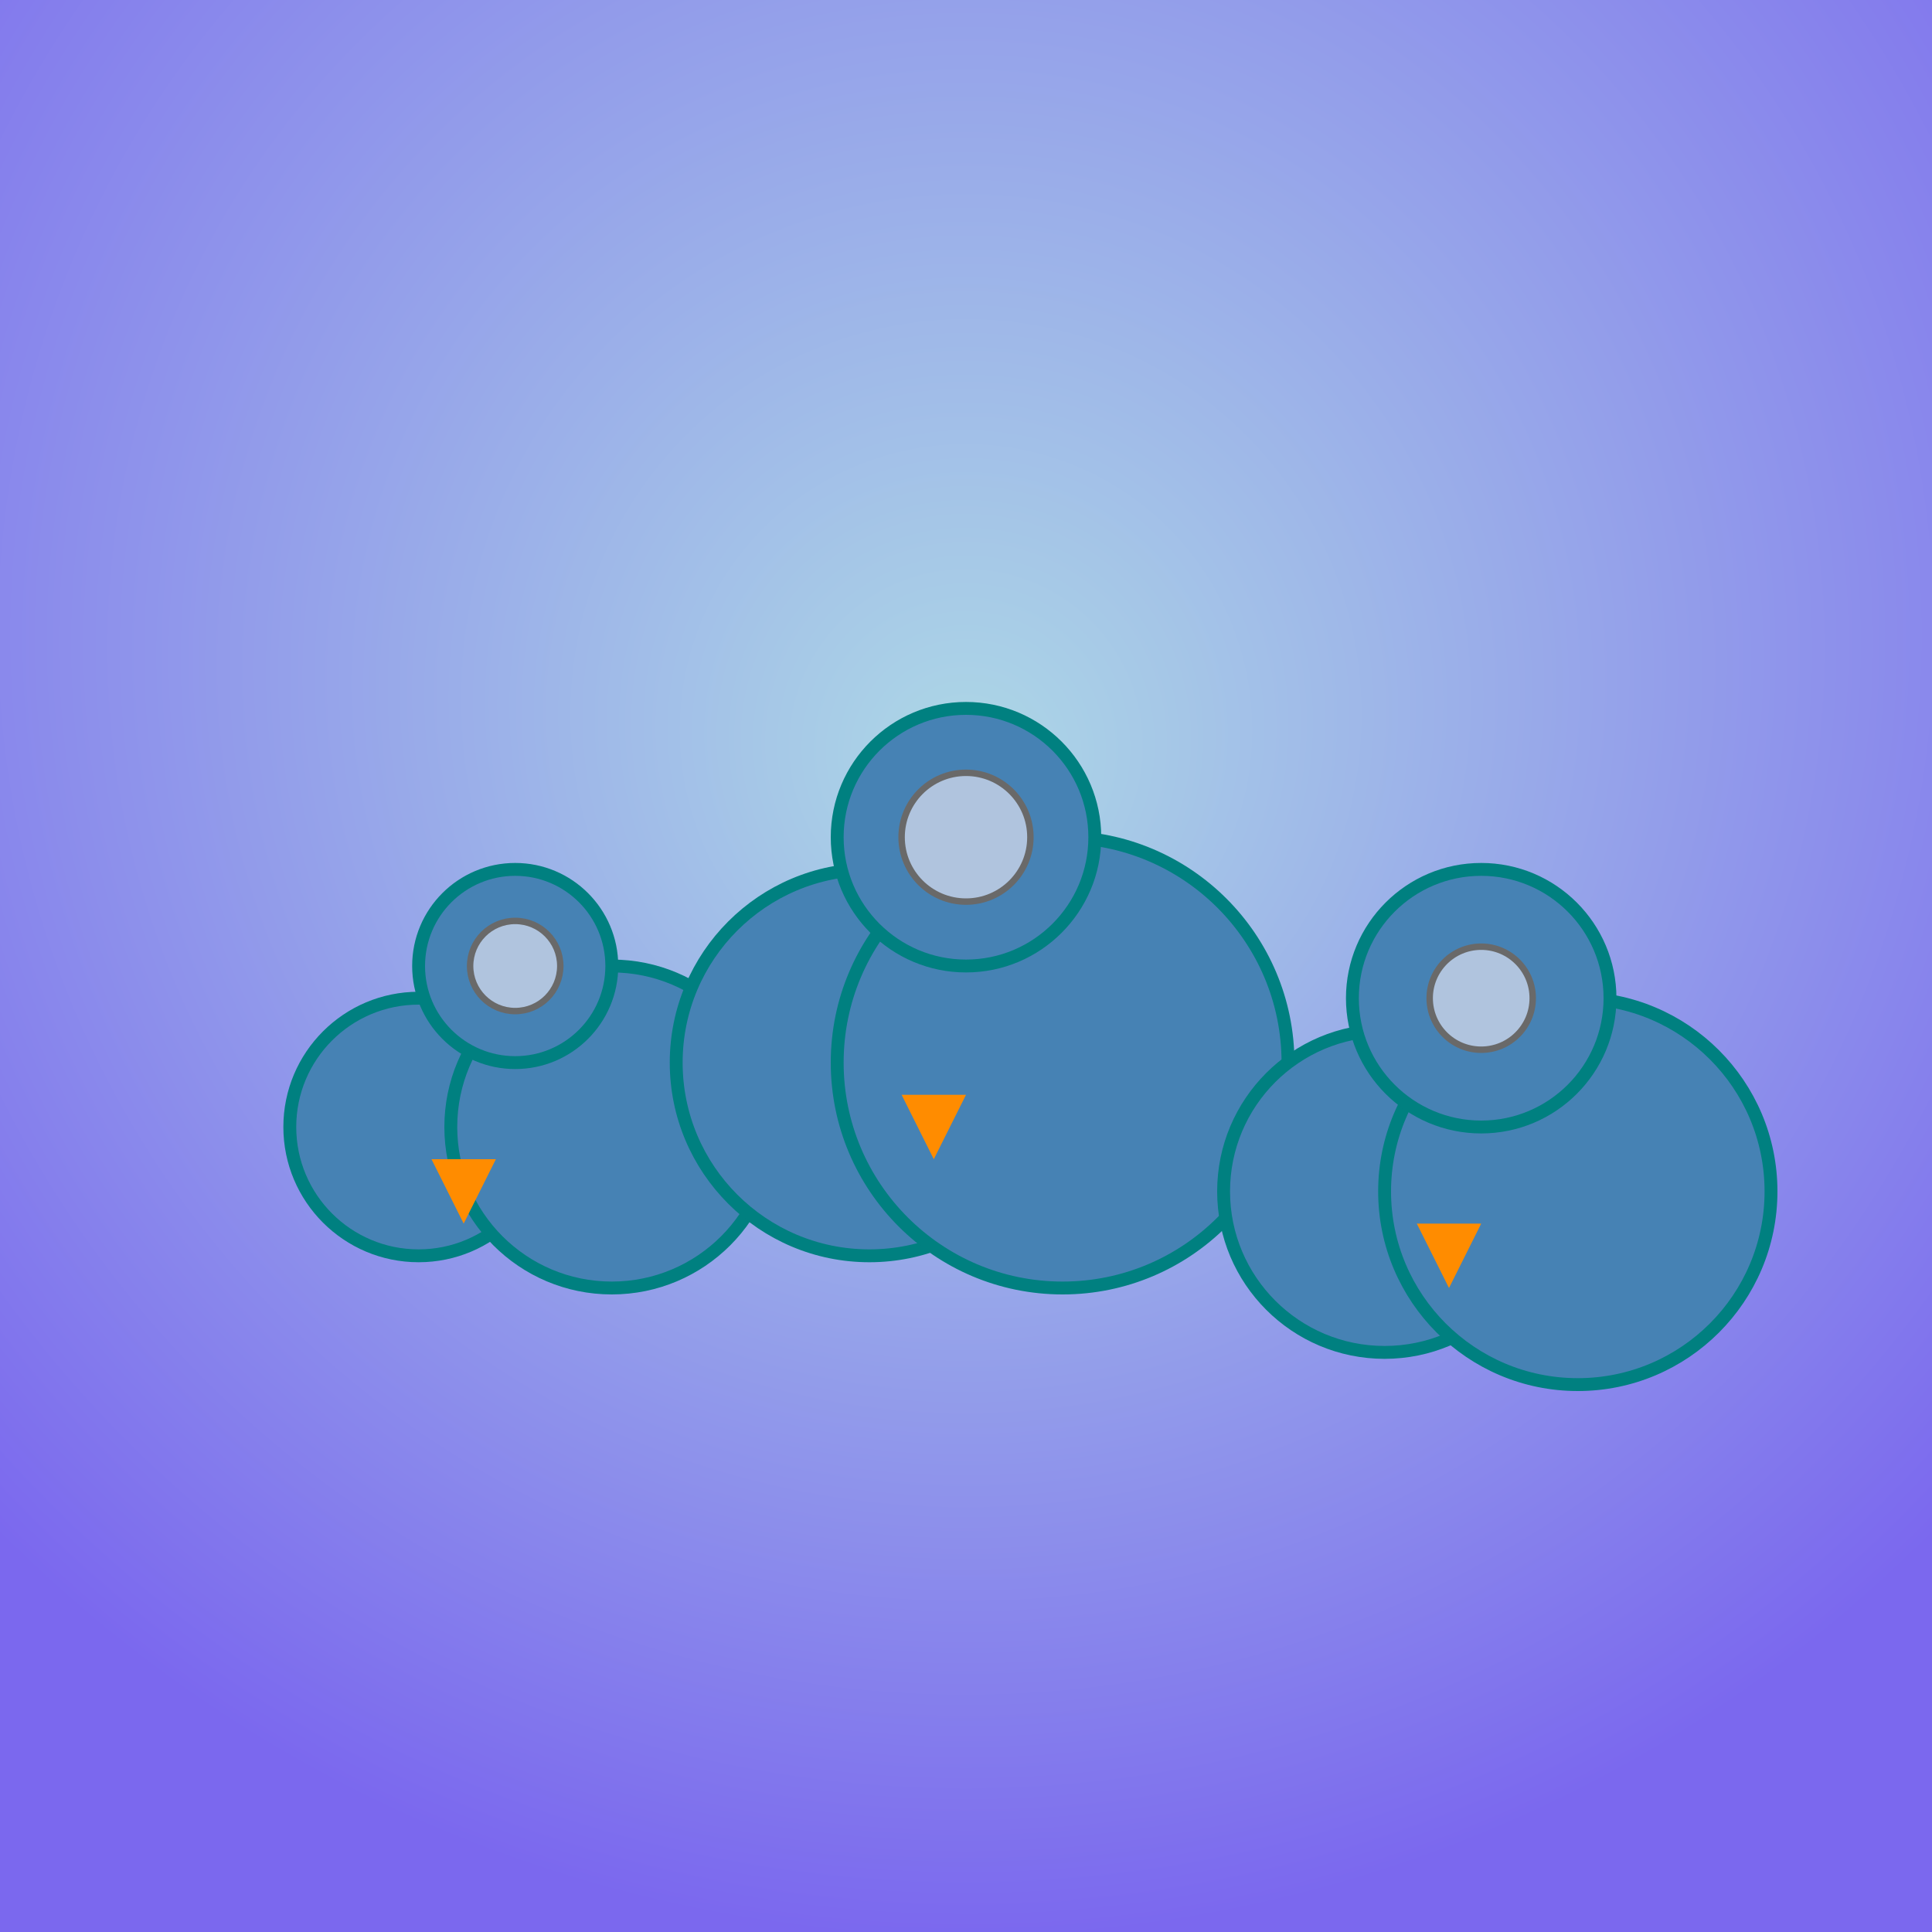
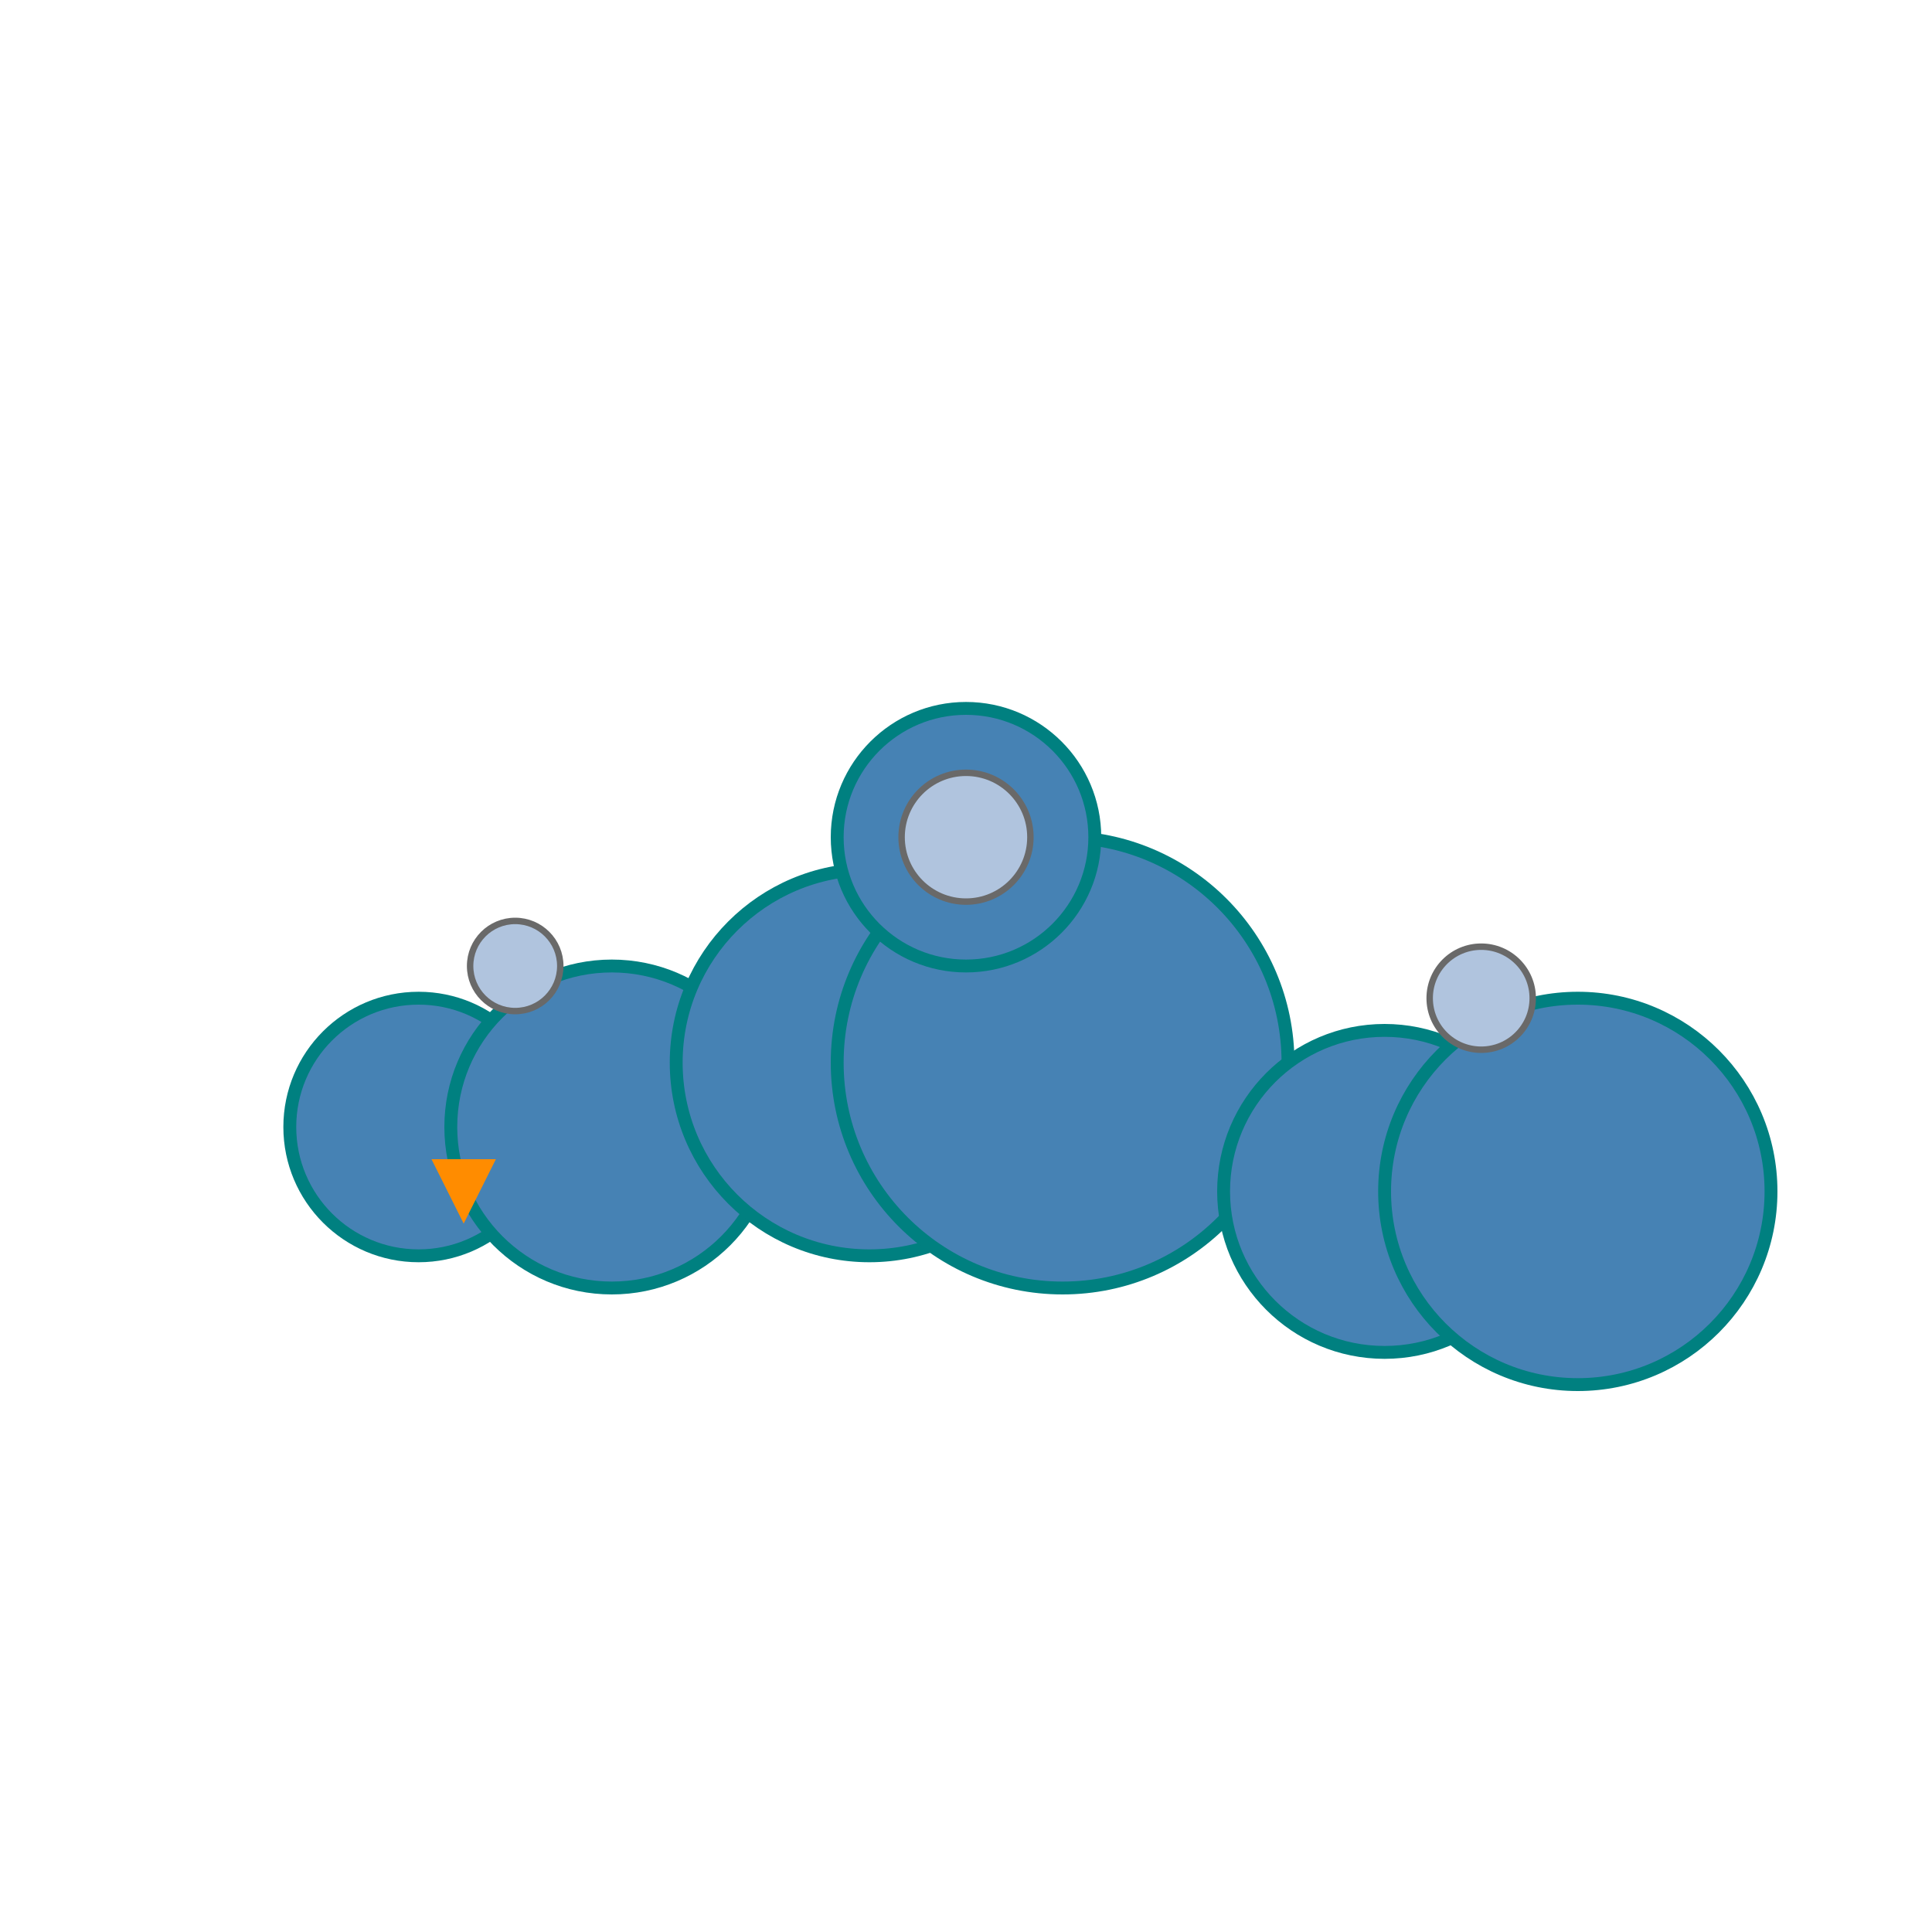
<svg xmlns="http://www.w3.org/2000/svg" viewBox="0 0 300 300">
  <defs>
    <radialGradient id="skyGradient" cx="50%" cy="30%" r="70%" fx="50%" fy="40%">
      <stop offset="0%" style="stop-color:lightblue;stop-opacity:1" />
      <stop offset="100%" style="stop-color:MediumSlateBlue;stop-opacity:1" />
    </radialGradient>
    <linearGradient id="treeGradient" x1="0%" y1="0%" x2="0%" y2="100%">
      <stop offset="0%" style="stop-color:DarkOliveGreen;stop-opacity:1" />
      <stop offset="100%" style="stop-color:ForestGreen;stop-opacity:1" />
    </linearGradient>
  </defs>
-   <rect width="300" height="300" fill="url(#skyGradient)" />
  <g stroke="SaddleBrown" stroke-width="3">
    <line x1="80" y1="300" x2="80" y2="200" stroke="url(#treeGradient)" />
    <line x1="150" y1="300" x2="150" y2="190" stroke="url(#treeGradient)" />
    <line x1="230" y1="300" x2="230" y2="210" stroke="url(#treeGradient)" />
  </g>
  <g fill="SteelBlue" stroke="Teal" stroke-width="2">
    <circle cx="65" cy="175" r="20" />
    <circle cx="95" cy="175" r="25" />
-     <circle cx="80" cy="150" r="15" />
    <circle cx="135" cy="165" r="30" />
    <circle cx="165" cy="165" r="35" />
    <circle cx="150" cy="130" r="20" />
    <circle cx="215" cy="185" r="25" />
    <circle cx="245" cy="185" r="30" />
-     <circle cx="230" cy="155" r="20" />
  </g>
  <g fill="LightSteelBlue" stroke="DimGray" stroke-width="1">
    <circle cx="80" cy="150" r="7" />
    <circle cx="150" cy="130" r="10" />
    <circle cx="230" cy="155" r="8" />
  </g>
  <g fill="DarkOrange">
    <polygon points="67,180 77,180 72,190" />
-     <polygon points="140,170 150,170 145,180" />
-     <polygon points="220,190 230,190 225,200" />
  </g>
</svg>